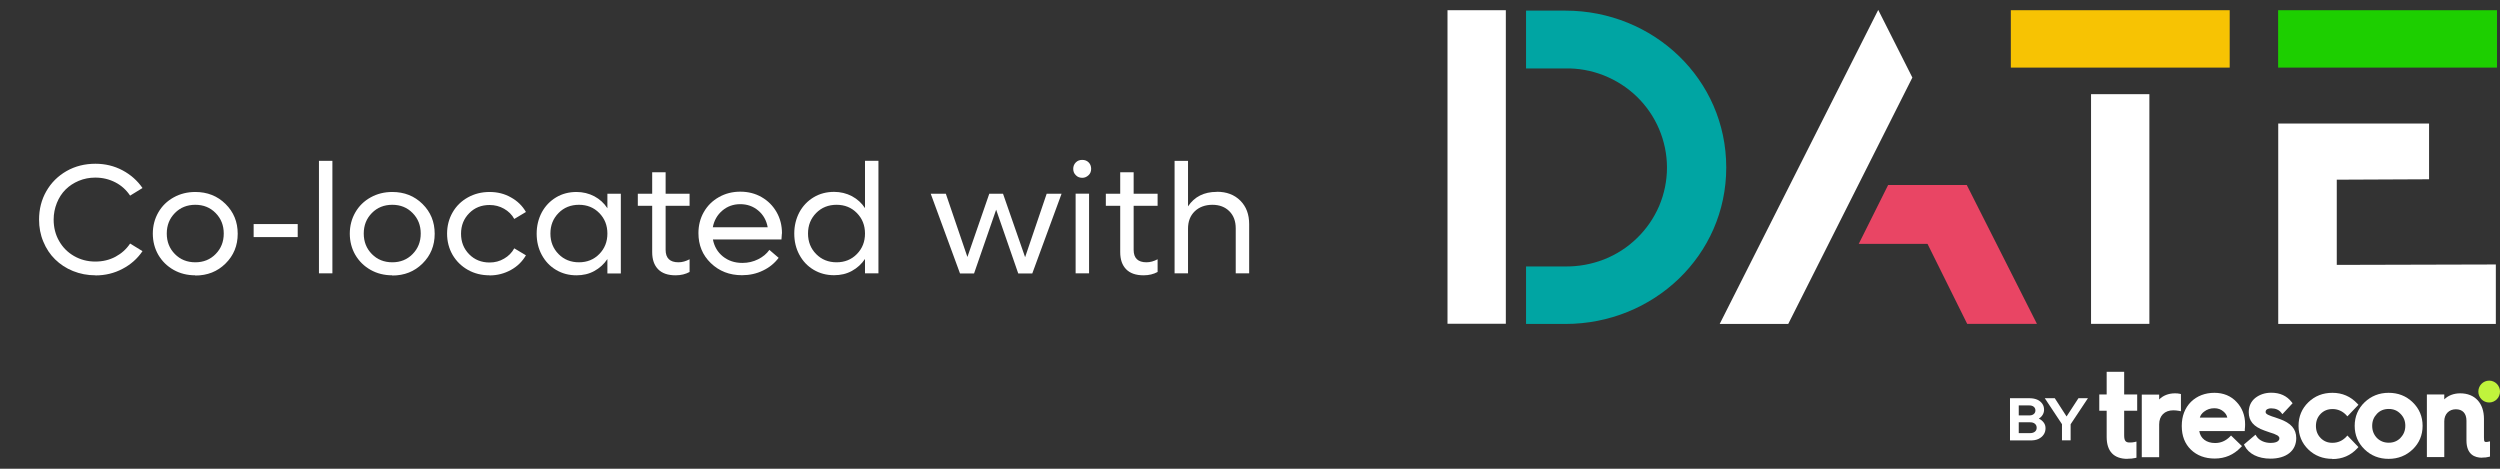
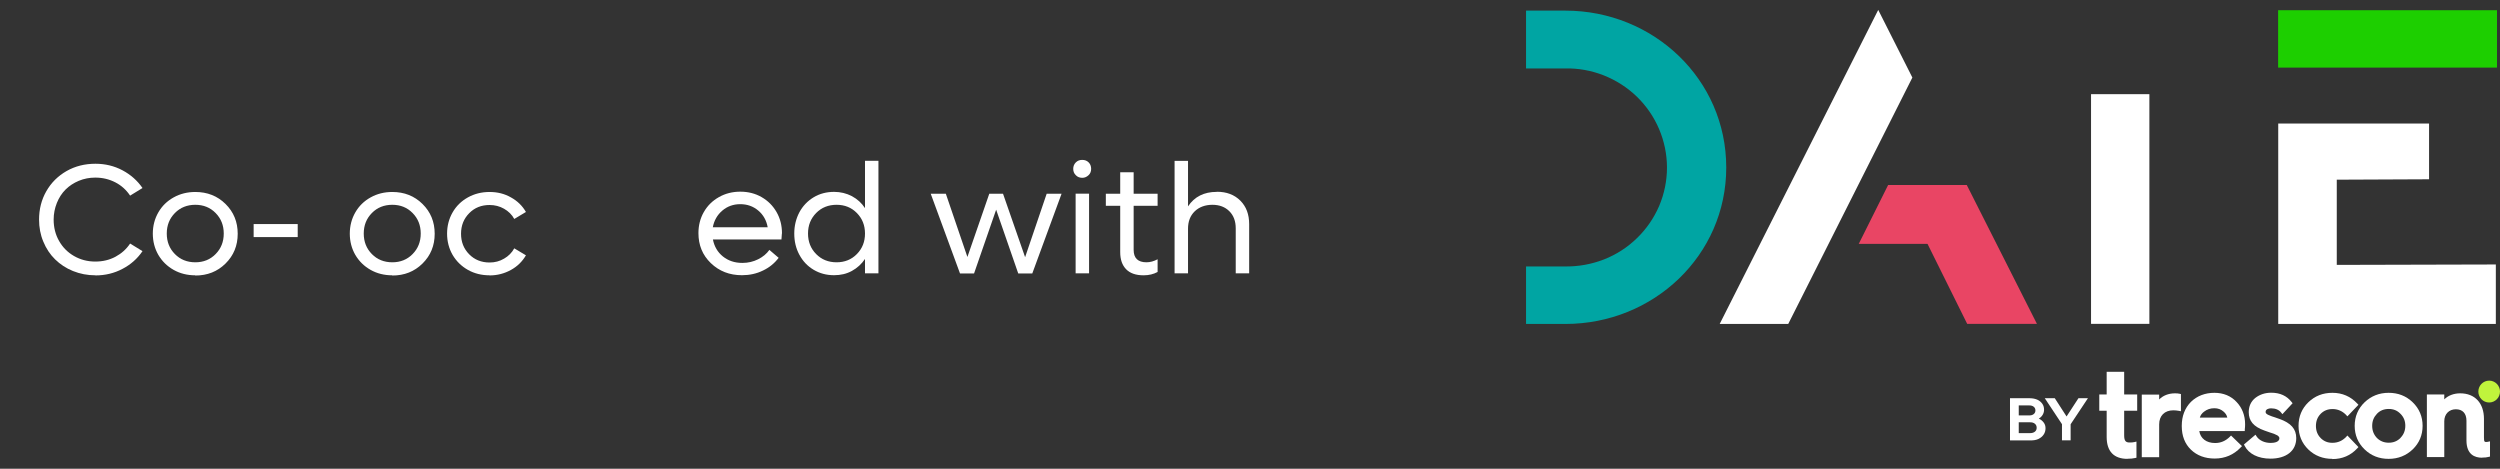
<svg xmlns="http://www.w3.org/2000/svg" id="Layer_1" data-name="Layer 1" viewBox="0 0 240 45">
  <rect x="0" y="0" width="240" height="45" fill="#333333" stroke="none" />
  <defs>
    <style>      .cls-1 {        fill: #c0f43c;      }      .cls-2 {        fill: #f7c303;      }      .cls-3, .cls-4 {        fill: #fff;      }      .cls-4, .cls-5, .cls-6 {        fill-rule: evenodd;      }      .cls-5 {        fill: #e94564;      }      .cls-7 {        fill: #1dcf00;      }      .cls-6 {        fill: #00a5a3;      }    </style>
  </defs>
  <g>
    <path class="cls-7" d="M239.71.98h-21.01v5.51h21.01V.98Z" />
-     <path class="cls-2" d="M214.05.98h-21.01v5.51h21.01V.98Z" />
    <path class="cls-4" d="M224.33,25.43v-8.18l8.86-.04v-5.35h-14.48v19.24h20.89v-5.71l-15.27.04Z" />
    <path class="cls-3" d="M206.34,9.04h-5.6v22.05h5.6V9.04Z" />
    <path class="cls-5" d="M195.54,31.09h-6.69l-3.81-7.68h-6.6l2.82-5.65h7.55l6.73,13.32h0Z" />
    <path class="cls-4" d="M183.59,7.44l-11.92,23.66h-6.58L180.31.95l3.27,6.48h0Z" />
    <path class="cls-6" d="M165.72,16.08c0,8.45-6.99,15.02-15.45,15.02h-3.77v-5.52h3.73c1.28.02,2.55-.21,3.74-.67,1.18-.46,2.27-1.16,3.18-2.05.91-.88,1.63-1.93,2.13-3.09.49-1.16.75-2.41.75-3.68s-.26-2.52-.75-3.68c-.49-1.17-1.22-2.23-2.13-3.12-.92-.89-2-1.58-3.18-2.05-1.19-.47-2.46-.7-3.74-.67h-3.73V1.02h3.77c8.46,0,15.45,6.58,15.45,15.06Z" />
-     <path class="cls-3" d="M144.56.98h-5.6v30.1h5.6V.98Z" />
    <path class="cls-1" d="M238.96,38.64c-.58,0-1.04-.47-1.04-1.05s.47-1.05,1.04-1.05,1.04.47,1.04,1.05-.47,1.05-1.04,1.05Z" />
    <path class="cls-3" d="M238.27,43.94c-.68,0-1.49-.29-1.49-1.66v-1.89c0-.7-.37-1.1-1.02-1.1s-1.11.46-1.11,1.15v3.44h-1.67v-6.01h1.67v.47c.37-.37.91-.58,1.53-.58,1.41,0,2.28.94,2.28,2.45v1.79c0,.43.07.43.22.43.05,0,.11,0,.16-.02l.2-.04v1.46l-.12.03c-.17.05-.38.07-.63.07h0Z" />
    <path class="cls-3" d="M231.62,38.62c-.63-.61-1.4-.91-2.31-.91s-1.68.31-2.31.91c-.63.61-.95,1.37-.95,2.26s.32,1.65.95,2.26c.63.61,1.4.91,2.31.91s1.68-.31,2.31-.91c.63-.61.95-1.37.95-2.26s-.32-1.65-.95-2.26ZM230.45,42.04c-.31.31-.68.46-1.13.46s-.83-.15-1.14-.46c-.3-.32-.45-.7-.45-1.16s.15-.83.45-1.15c.3-.32.68-.47,1.14-.47s.82.15,1.13.47c.31.31.46.68.46,1.14s-.15.84-.46,1.16h0Z" />
    <path class="cls-3" d="M223.91,44.05c-.91,0-1.69-.3-2.31-.9-.62-.6-.94-1.37-.94-2.27s.32-1.66.94-2.26c.63-.61,1.4-.91,2.31-.91.95,0,1.75.35,2.39,1.03l.11.12-1.06,1.11-.12-.13c-.34-.37-.82-.58-1.32-.57-.45,0-.82.15-1.13.46-.3.31-.45.69-.45,1.16s.15.85.45,1.16c.31.31.67.46,1.13.46.52,0,.96-.19,1.32-.57l.12-.13,1.06,1.11-.11.12c-.64.69-1.44,1.03-2.39,1.03h0Z" />
    <path class="cls-3" d="M217.97,44.03c-1.18,0-2.09-.45-2.49-1.24l-.06-.12,1.11-.94.1.16c.25.39.77.63,1.35.63.25,0,.84-.04.84-.45,0-.16-.17-.26-.24-.3h-.01c-.11-.07-.34-.15-.49-.2l-.16-.05c-.18-.06-.39-.13-.54-.19-1.04-.37-1.5-.92-1.5-1.76,0-.57.21-1.03.63-1.37.43-.33.94-.5,1.53-.5.84,0,1.5.3,1.96.9l.09.11-.98,1.05-.12-.15c-.21-.27-.54-.41-.97-.41-.24,0-.52.09-.52.34,0,.11.04.16.18.25.03.02.13.07.42.18.16.04.41.14.62.21l.09.03c1.13.4,1.63.97,1.63,1.85,0,1.22-.95,1.97-2.49,1.97h0Z" />
    <path class="cls-3" d="M214.71,38.59c-.54-.58-1.26-.88-2.13-.88s-1.66.29-2.25.87c-.58.59-.88,1.36-.88,2.29v.05c0,.93.3,1.69.88,2.25.58.56,1.35.85,2.28.85.99,0,1.83-.36,2.5-1.07l.12-.12-1.05-1.02-.12.12c-.4.4-.87.6-1.41.6-.84,0-1.41-.44-1.52-1.15h4.37v-.16c.02-.16.03-.31.03-.49,0-.85-.28-1.58-.83-2.15h0ZM211.18,40.1c.06-.22.19-.42.41-.58.28-.22.61-.33.99-.33.35,0,.64.11.89.33.19.16.31.36.35.57h-2.64Z" />
    <path class="cls-3" d="M207.28,43.89h-1.67v-6.01h1.67v.47c.36-.37.89-.59,1.52-.59.17,0,.32.01.44.04l.13.03v1.65l-.2-.04c-.18-.03-.35-.05-.53-.05-.84,0-1.36.52-1.36,1.35v3.15Z" />
    <path class="cls-3" d="M204.24,44.05c-1.31,0-2-.72-2-2.1v-2.52h-.71v-1.56h.71v-2.18h1.68v2.18h1.25v1.56h-1.25v2.37c0,.57.18.68.54.68.17,0,.31-.01.44-.04l.2-.05v1.55l-.13.03c-.2.05-.45.07-.74.07h0Z" />
    <path class="cls-3" d="M192.96,42.27v-4.04h1.9c.27,0,.51.05.72.14.2.09.36.22.48.39.12.17.17.36.17.58,0,.18-.05.34-.14.49-.09.15-.21.26-.36.36.2.09.35.22.47.38.12.16.17.34.17.54,0,.23-.06.44-.18.61-.12.18-.28.31-.5.42-.21.1-.46.14-.74.14h-1.99ZM193.8,39.88h1.01c.18,0,.32-.04.43-.13.11-.09.16-.21.16-.35s-.05-.26-.16-.35c-.11-.09-.25-.13-.43-.13h-1.01v.96ZM193.8,41.58h1.09c.19,0,.35-.05.46-.14.12-.1.17-.22.17-.38s-.06-.29-.17-.38c-.12-.1-.27-.14-.46-.14h-1.09v1.05h0Z" />
    <path class="cls-3" d="M197.95,42.27v-1.55l-1.65-2.49h.96l1.13,1.75,1.14-1.75h.91l-1.66,2.5v1.54h-.84Z" />
  </g>
  <g>
    <path class="cls-3" d="M9.16,26.43c-.76,0-1.48-.14-2.15-.41s-1.24-.65-1.72-1.12c-.48-.47-.86-1.04-1.13-1.7-.28-.66-.41-1.37-.41-2.12,0-1,.23-1.91.7-2.73s1.12-1.46,1.94-1.93c.83-.47,1.75-.7,2.77-.7.94,0,1.81.21,2.6.63.79.42,1.43.99,1.92,1.7l-1.19.73c-.36-.54-.83-.97-1.41-1.27s-1.22-.46-1.93-.46c-.56,0-1.09.1-1.59.31-.5.21-.92.49-1.27.84s-.63.78-.83,1.28-.31,1.03-.31,1.6c0,.75.17,1.44.52,2.05.35.62.83,1.1,1.44,1.45.61.35,1.29.53,2.04.53.7,0,1.35-.15,1.93-.46.58-.31,1.05-.73,1.41-1.27l1.19.73c-.49.72-1.13,1.29-1.92,1.7-.79.42-1.66.63-2.6.63Z" />
    <path class="cls-3" d="M18.75,26.43c-.76,0-1.46-.17-2.08-.52-.62-.35-1.11-.83-1.47-1.44-.35-.61-.53-1.29-.53-2.04s.18-1.43.53-2.04c.35-.61.84-1.09,1.47-1.44s1.32-.52,2.08-.52c1.15,0,2.12.38,2.9,1.15.78.77,1.17,1.72,1.17,2.86s-.39,2.09-1.17,2.86c-.78.77-1.74,1.15-2.9,1.15ZM18.75,25.18c.78,0,1.43-.26,1.95-.79.52-.53.78-1.18.78-1.97s-.26-1.44-.78-1.97c-.52-.53-1.17-.79-1.95-.79s-1.44.26-1.96.79-.78,1.18-.78,1.97.26,1.44.78,1.97c.52.53,1.18.79,1.96.79Z" />
    <path class="cls-3" d="M24.35,22.76v-1.25h4.23v1.25h-4.23Z" />
-     <path class="cls-3" d="M30.62,26.24v-10.8h1.29v10.8h-1.29Z" />
    <path class="cls-3" d="M37.66,26.43c-.76,0-1.46-.17-2.08-.52-.62-.35-1.11-.83-1.47-1.44-.35-.61-.53-1.29-.53-2.04s.18-1.43.53-2.04c.35-.61.84-1.09,1.47-1.44s1.32-.52,2.08-.52c1.15,0,2.12.38,2.9,1.15.78.77,1.17,1.72,1.17,2.86s-.39,2.09-1.17,2.86c-.78.77-1.74,1.15-2.9,1.15ZM37.66,25.18c.78,0,1.43-.26,1.95-.79.52-.53.78-1.18.78-1.97s-.26-1.44-.78-1.97c-.52-.53-1.17-.79-1.95-.79s-1.44.26-1.96.79-.78,1.18-.78,1.97.26,1.44.78,1.97c.52.53,1.18.79,1.96.79Z" />
    <path class="cls-3" d="M47,26.43c-.76,0-1.46-.17-2.08-.52-.62-.35-1.11-.83-1.47-1.44-.35-.61-.53-1.29-.53-2.04s.18-1.43.53-2.04c.35-.61.84-1.09,1.47-1.44s1.32-.52,2.08-.52,1.44.17,2.05.52c.62.34,1.1.81,1.44,1.4l-1.12.67c-.23-.42-.56-.74-.98-.98-.42-.24-.88-.36-1.39-.36-.79,0-1.44.26-1.96.79s-.78,1.18-.78,1.97.26,1.44.78,1.97c.52.53,1.18.79,1.96.79.51,0,.97-.12,1.39-.37.42-.24.75-.57.98-.99l1.12.67c-.35.6-.83,1.07-1.45,1.41-.62.34-1.3.52-2.05.52Z" />
-     <path class="cls-3" d="M58.31,18.6h1.29v7.65h-1.29v-1.38c-.33.49-.75.87-1.26,1.15s-1.08.41-1.71.41c-.72,0-1.37-.17-1.96-.52-.59-.35-1.04-.83-1.37-1.44-.33-.61-.49-1.29-.49-2.04s.17-1.43.49-2.04c.33-.61.79-1.09,1.37-1.44s1.24-.52,1.96-.52c.62,0,1.19.14,1.71.41.52.28.94.66,1.26,1.15v-1.38ZM55.58,25.18c.78,0,1.43-.26,1.95-.79.52-.53.78-1.18.78-1.97s-.26-1.44-.78-1.97c-.52-.53-1.17-.79-1.95-.79s-1.44.26-1.96.79-.78,1.18-.78,1.97.26,1.44.78,1.97c.52.53,1.18.79,1.96.79Z" />
-     <path class="cls-3" d="M66.2,19.76h-2.3v4.23c0,.79.41,1.19,1.23,1.19.36,0,.71-.1,1.07-.29v1.22c-.39.21-.83.32-1.34.32-.74,0-1.3-.19-1.68-.58s-.57-.93-.57-1.65v-4.44h-1.38v-1.16h1.38v-2.06h1.29v2.06h2.3v1.16Z" />
    <path class="cls-3" d="M75.06,22.42c0,.07-.01.26-.04.57h-6.58c.13.67.45,1.22.96,1.63.51.41,1.13.62,1.87.62.55,0,1.05-.12,1.51-.35.46-.23.82-.53,1.08-.9l.89.76c-.39.52-.89.93-1.5,1.22-.61.3-1.29.45-2.02.45-1.2,0-2.19-.39-2.99-1.16-.8-.77-1.19-1.73-1.19-2.88,0-.74.17-1.42.52-2.03.35-.61.83-1.08,1.45-1.43s1.3-.52,2.05-.52,1.43.17,2.04.52,1.09.83,1.44,1.44.52,1.29.52,2.05ZM71.06,19.6c-.66,0-1.24.21-1.72.62-.48.41-.79.95-.91,1.6h5.27c-.12-.66-.42-1.2-.91-1.61s-1.06-.61-1.73-.61Z" />
    <path class="cls-3" d="M83.04,15.44h1.29v10.8h-1.29v-1.38c-.33.49-.75.87-1.26,1.15s-1.08.41-1.71.41c-.72,0-1.37-.17-1.96-.52-.59-.35-1.04-.83-1.37-1.44-.33-.61-.49-1.29-.49-2.04s.17-1.43.49-2.04c.33-.61.79-1.09,1.37-1.44s1.24-.52,1.96-.52c.62,0,1.19.14,1.71.41.52.28.94.66,1.26,1.15v-4.53ZM80.31,25.18c.78,0,1.43-.26,1.95-.79.52-.53.78-1.18.78-1.97s-.26-1.44-.78-1.97c-.52-.53-1.17-.79-1.95-.79s-1.44.26-1.96.79-.78,1.18-.78,1.97.26,1.44.78,1.97c.52.53,1.18.79,1.96.79Z" />
    <path class="cls-3" d="M100.5,18.6h1.41l-2.81,7.65h-1.35l-2.12-6.12-2.12,6.12h-1.35l-2.81-7.65h1.45l2.07,6.07,2.1-6.07h1.32l2.12,6.09,2.07-6.09Z" />
    <path class="cls-3" d="M103.9,17.07c-.25,0-.46-.08-.62-.25-.17-.16-.25-.37-.25-.61s.08-.45.25-.62.37-.24.62-.24.45.08.61.24.24.37.24.62-.08.45-.25.61-.37.25-.6.25ZM103.26,26.24v-7.65h1.29v7.65h-1.29Z" />
    <path class="cls-3" d="M111.13,19.76h-2.3v4.23c0,.79.41,1.19,1.23,1.19.36,0,.71-.1,1.07-.29v1.22c-.39.21-.83.32-1.34.32-.74,0-1.3-.19-1.68-.58s-.57-.93-.57-1.65v-4.44h-1.38v-1.16h1.38v-2.06h1.29v2.06h2.3v1.16Z" />
    <path class="cls-3" d="M116.82,18.41c.93,0,1.68.28,2.25.85s.85,1.32.85,2.26v4.72h-1.29v-4.32c0-.68-.2-1.23-.61-1.64-.41-.41-.95-.62-1.63-.62s-1.27.21-1.7.63-.64.97-.64,1.66v4.29h-1.29v-10.8h1.29v4.37c.62-.93,1.54-1.39,2.75-1.39Z" />
  </g>
</svg>